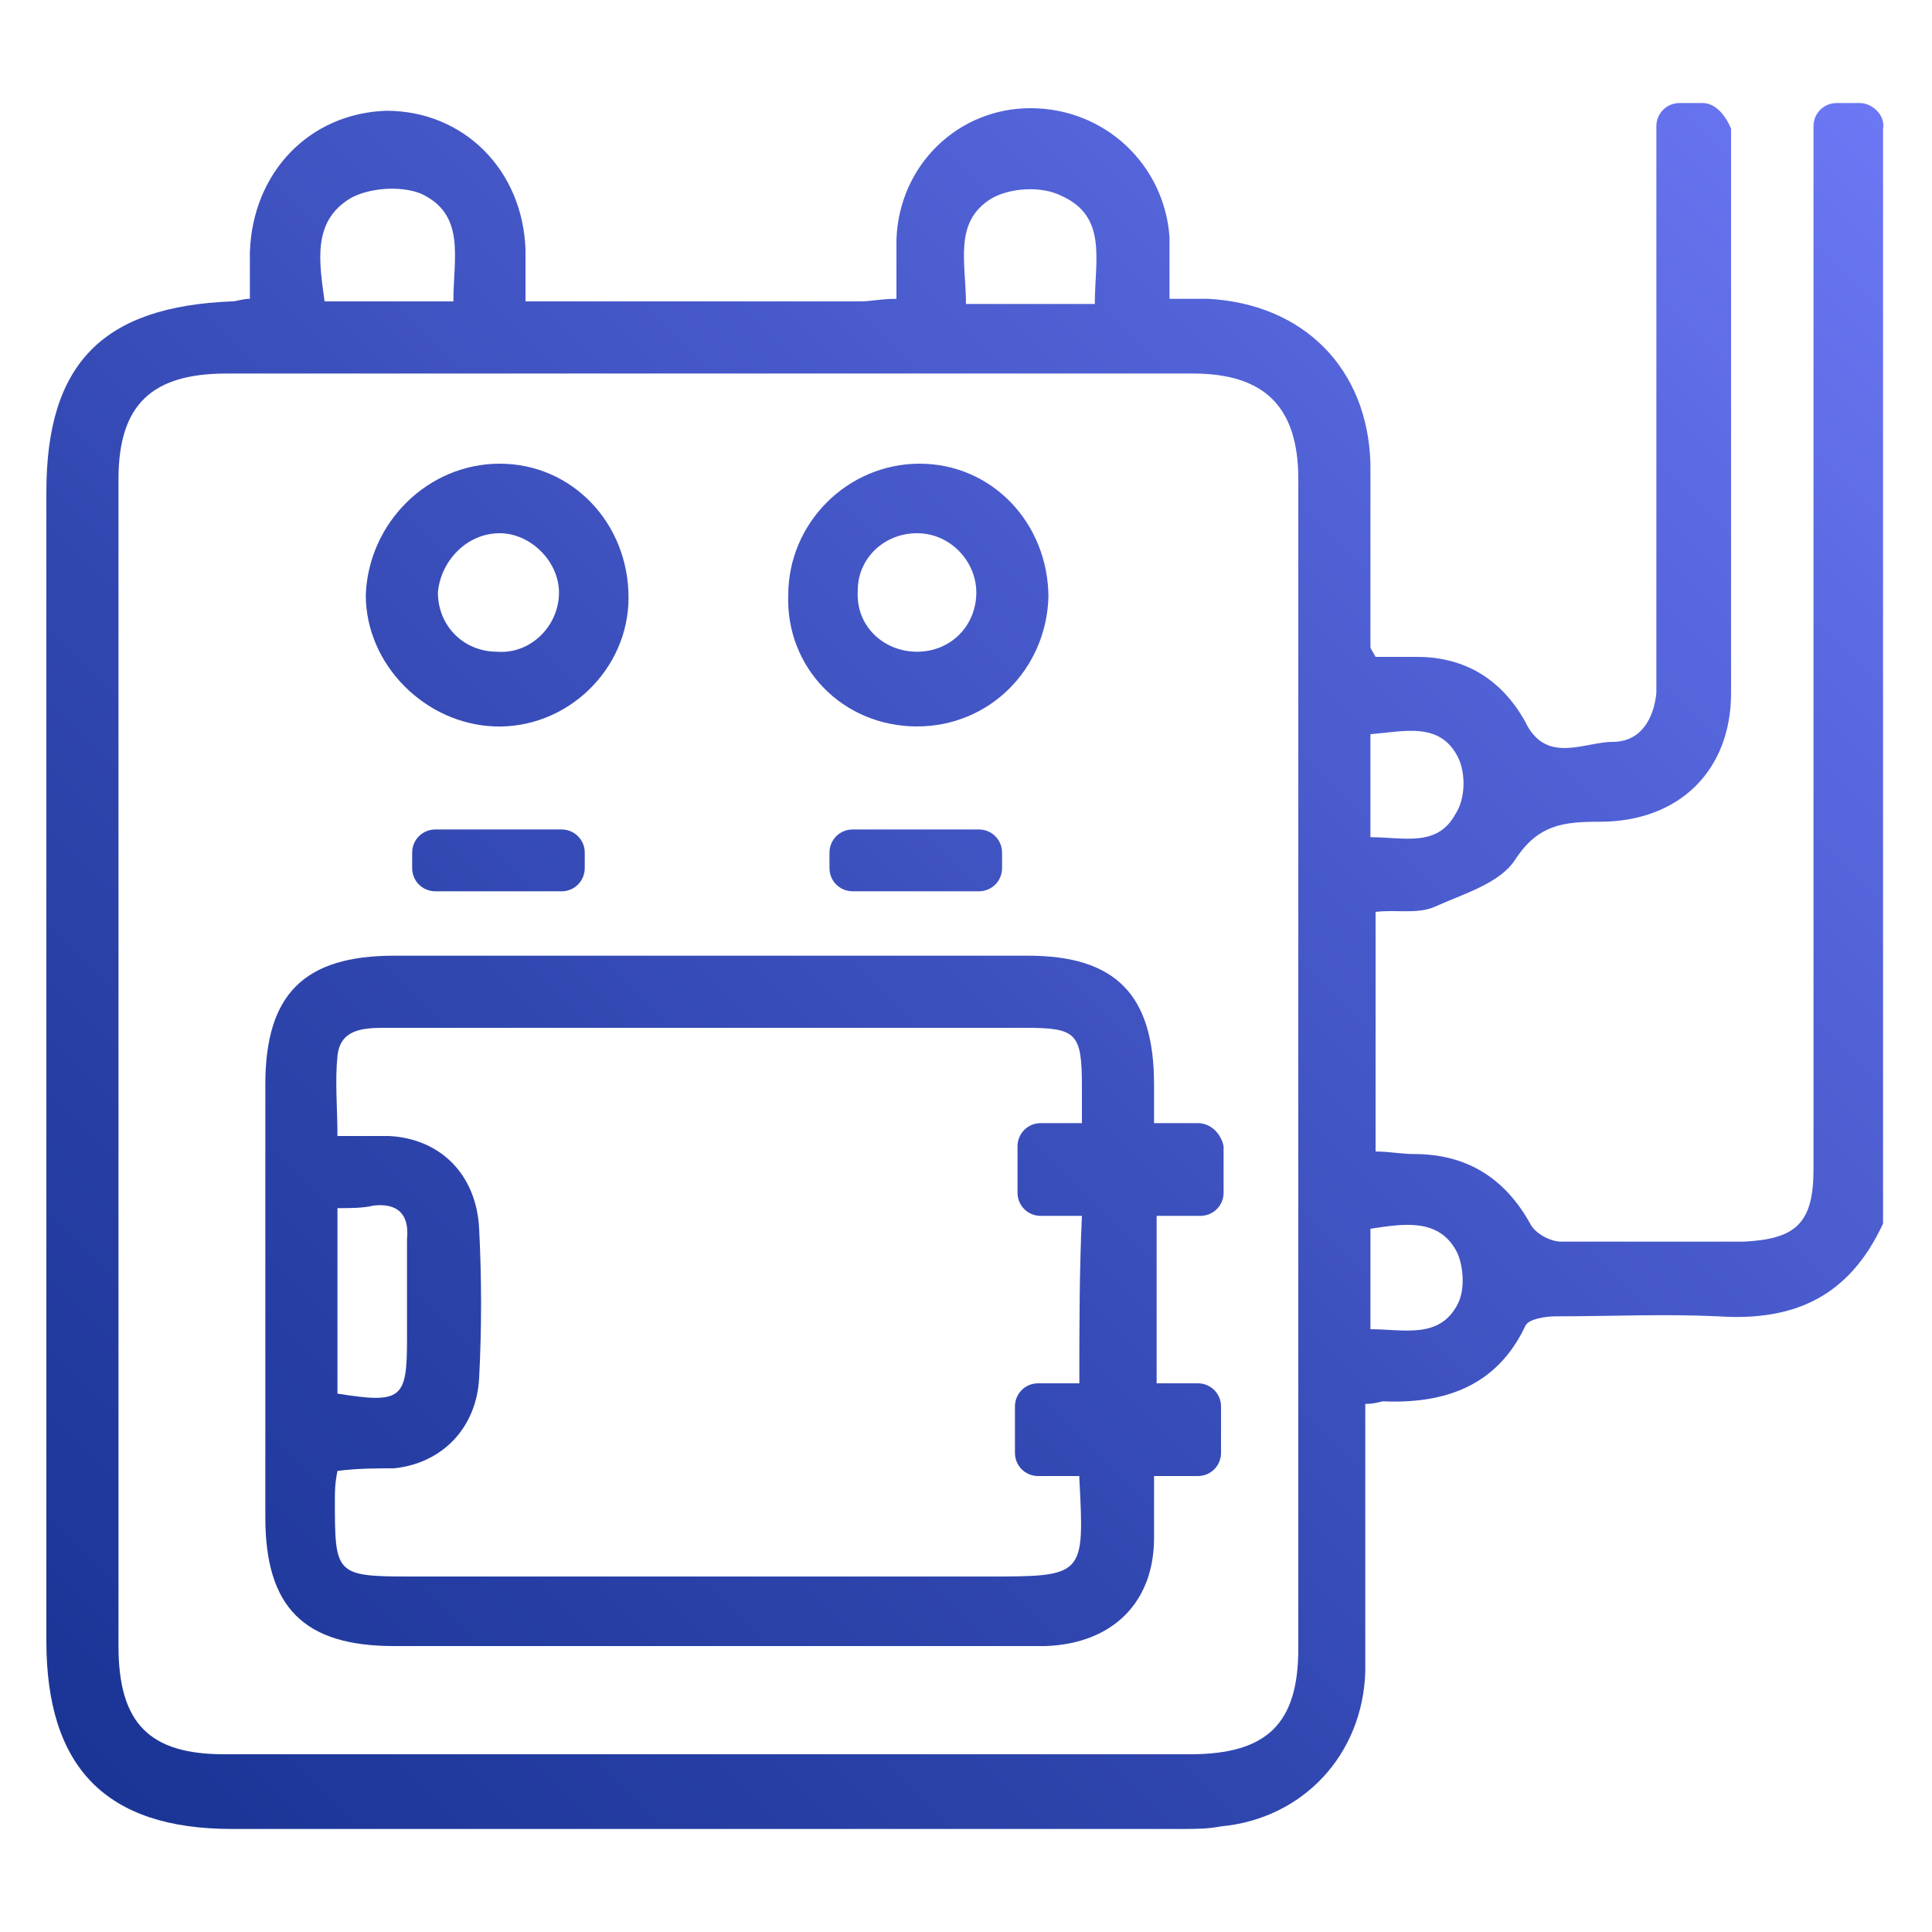
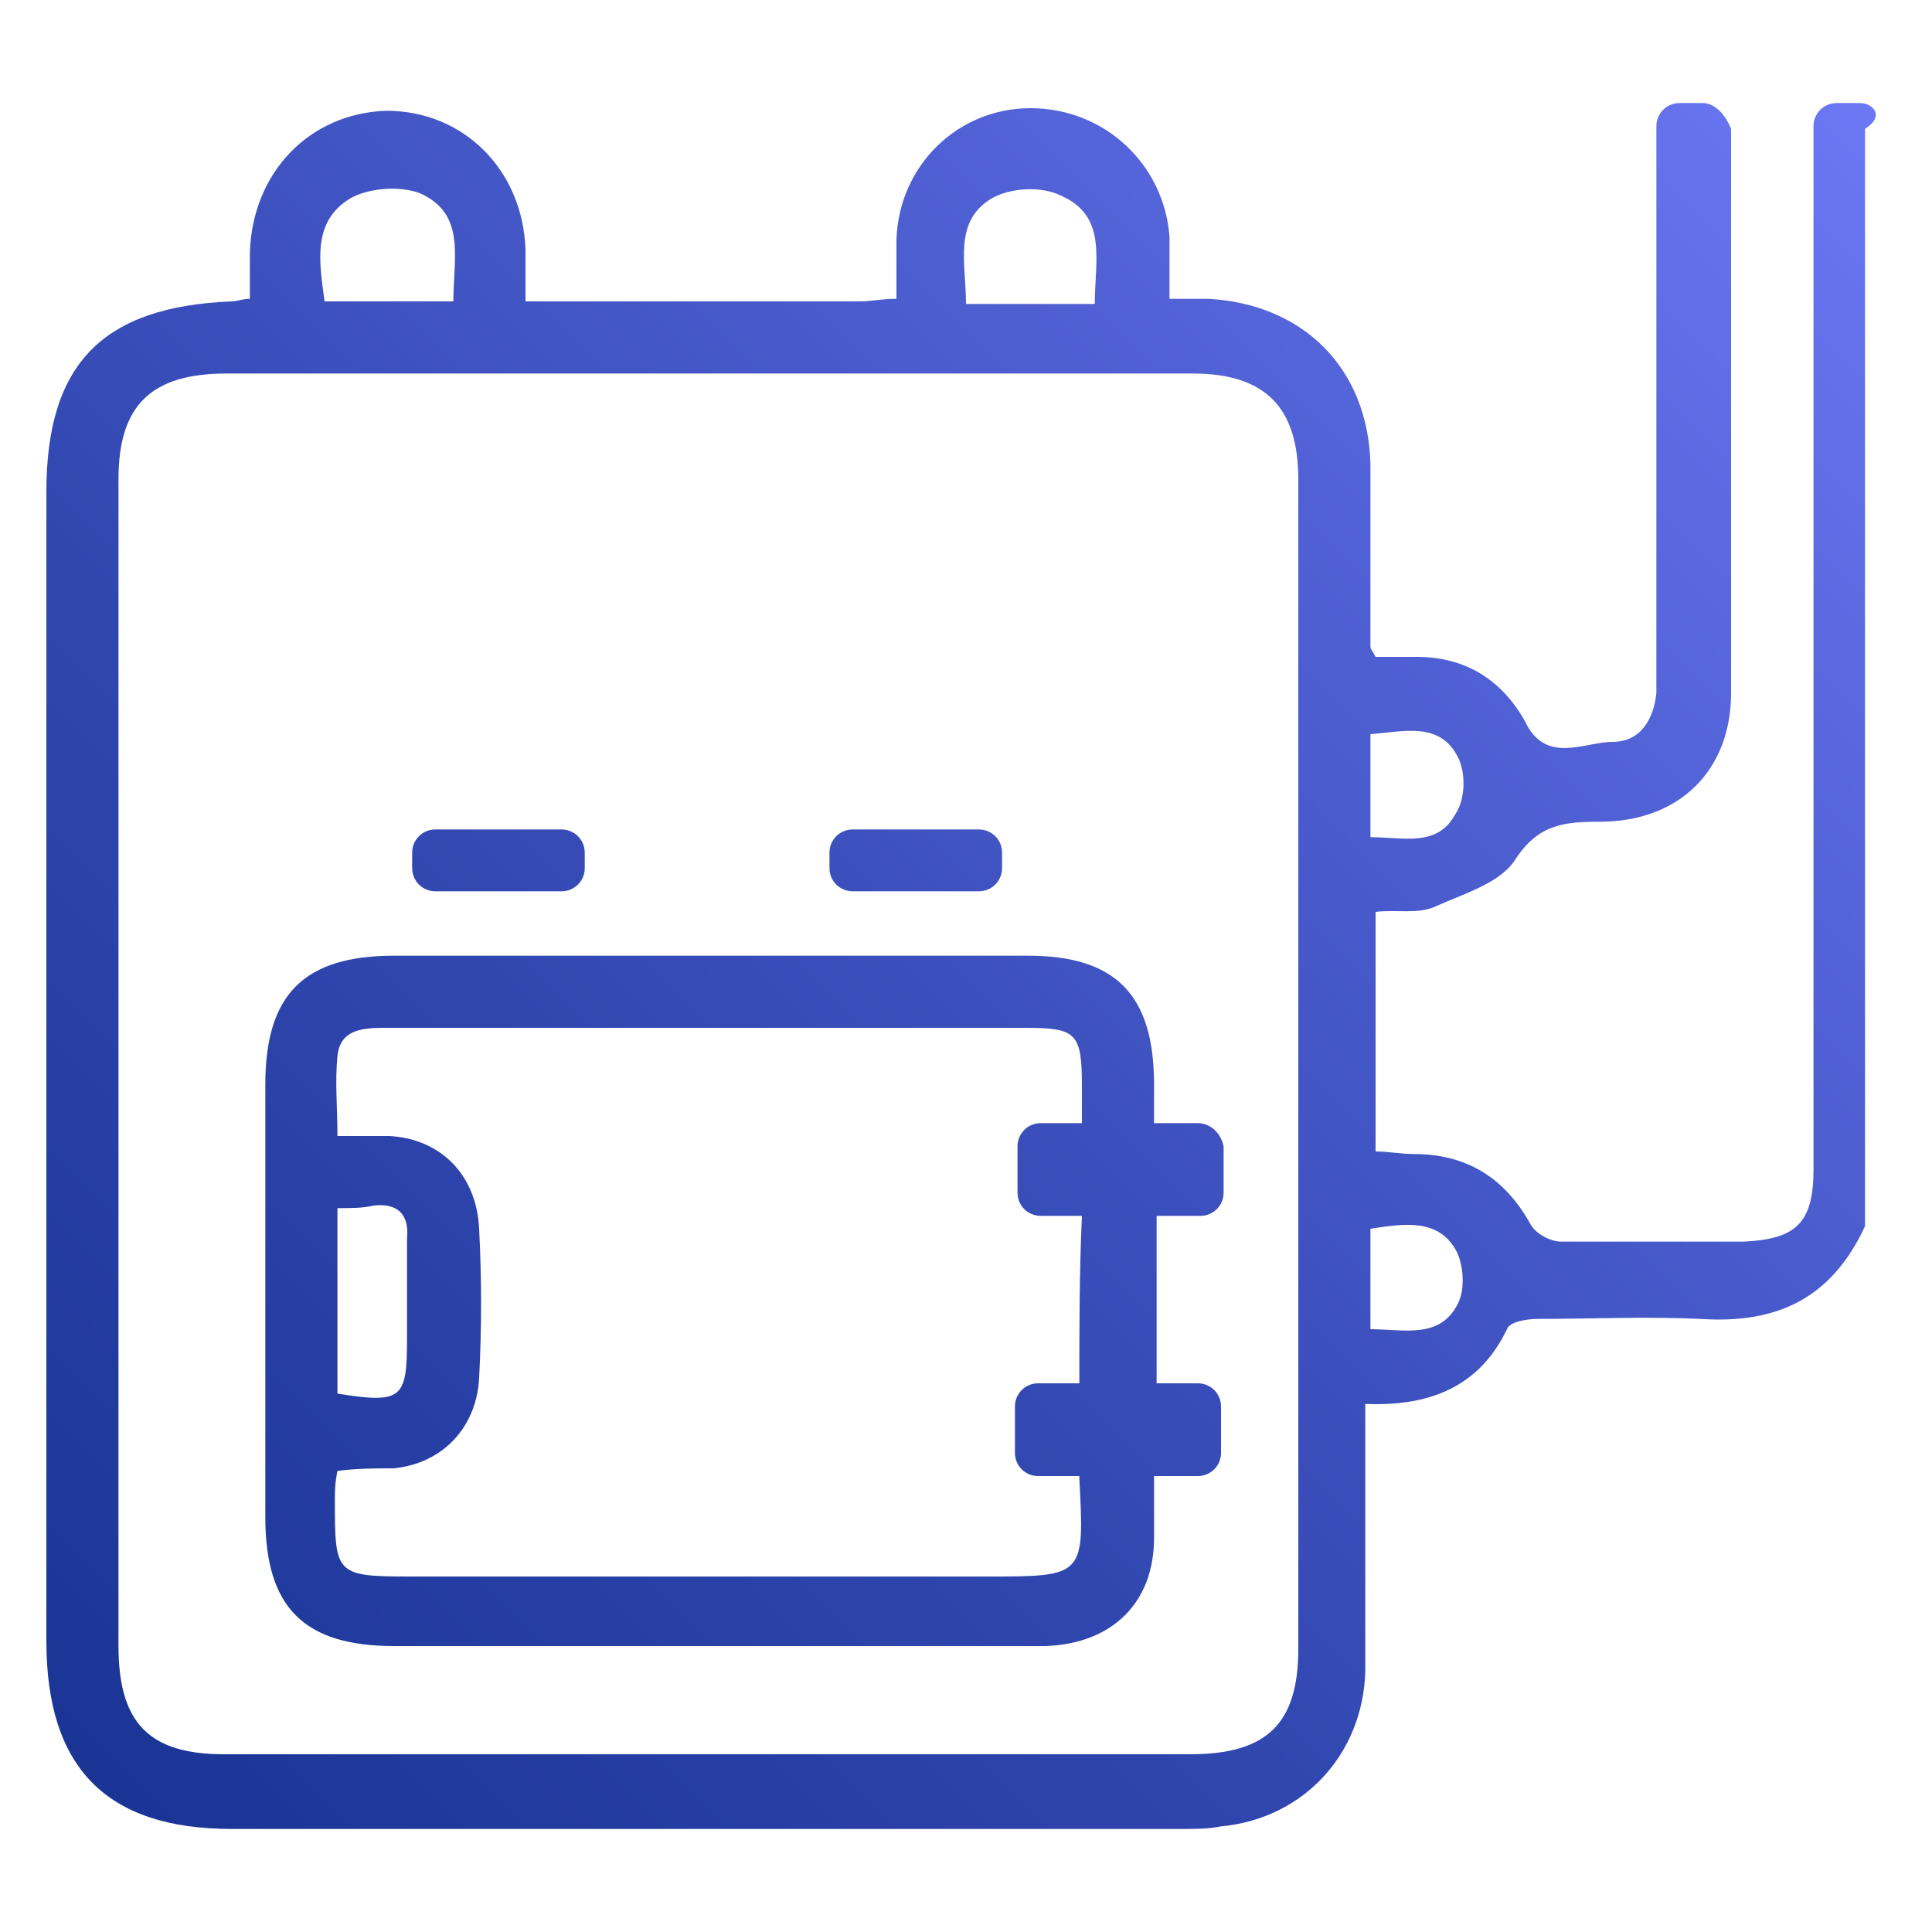
<svg xmlns="http://www.w3.org/2000/svg" version="1.1" id="圖層_1" x="0px" y="0px" viewBox="0 0 75 75" width="75" height="75" style="enable-background:new 0 0 75 75;" xml:space="preserve">
  <style type="text/css">
	.st0{fill:url(#SVGID_1_);}
	.st1{fill:url(#SVGID_2_);}
	.st2{fill:url(#SVGID_3_);}
	.st3{fill:url(#SVGID_4_);}
	.st4{fill:url(#SVGID_5_);}
	.st5{fill:url(#SVGID_6_);}
</style>
  <g>
    <linearGradient id="SVGID_1_" gradientUnits="userSpaceOnUse" x1="-23.241" y1="65.632" x2="61.971" y2="-19.58">
      <stop offset="0" style="stop-color:#14308F" />
      <stop offset="0.16" style="stop-color:#1C3698" />
      <stop offset="0.41" style="stop-color:#3147B0" />
      <stop offset="0.73" style="stop-color:#5363D8" />
      <stop offset="1" style="stop-color:#757FFF" />
    </linearGradient>
-     <path class="st0" d="M19.2,28.2c2.8,0.1,5.2-2.2,5.2-5c0-2.9-2.2-5.2-5-5.2c-2.8,0-5.1,2.3-5.2,5.1C14.2,25.8,16.5,28.1,19.2,28.2z    M19.4,20.7c1.2,0,2.3,1.1,2.3,2.3c0,1.3-1.1,2.4-2.4,2.3C18,25.3,17,24.3,17,23C17.1,21.8,18.1,20.7,19.4,20.7z" />
    <linearGradient id="SVGID_2_" gradientUnits="userSpaceOnUse" x1="-15.138" y1="73.736" x2="70.074" y2="-11.476">
      <stop offset="0" style="stop-color:#14308F" />
      <stop offset="0.16" style="stop-color:#1C3698" />
      <stop offset="0.41" style="stop-color:#3147B0" />
      <stop offset="0.73" style="stop-color:#5363D8" />
      <stop offset="1" style="stop-color:#757FFF" />
    </linearGradient>
-     <path class="st1" d="M35.6,28.2c2.8,0,5-2.2,5.1-5c0-2.9-2.2-5.2-5-5.2c-2.8,0-5.1,2.3-5.1,5.1C30.5,25.9,32.7,28.2,35.6,28.2z    M35.6,20.7c1.3,0,2.3,1.1,2.3,2.3c0,1.3-1,2.3-2.3,2.3c-1.3,0-2.4-1-2.3-2.4C33.3,21.7,34.3,20.7,35.6,20.7z" />
    <linearGradient id="SVGID_3_" gradientUnits="userSpaceOnUse" x1="-9.837" y1="79.037" x2="75.376" y2="-6.175">
      <stop offset="0" style="stop-color:#14308F" />
      <stop offset="0.16" style="stop-color:#1C3698" />
      <stop offset="0.41" style="stop-color:#3147B0" />
      <stop offset="0.73" style="stop-color:#5363D8" />
      <stop offset="1" style="stop-color:#757FFF" />
    </linearGradient>
-     <path class="st2" d="M72.2,4h-0.9c-0.5,0-0.9,0.4-0.9,0.9v0.8c0,0.3,0,0.6,0,1c0,12.9,0,25.8,0,38.7c0,2.1-0.7,2.7-2.7,2.8   c-2.4,0-4.7,0-7.1,0c-0.4,0-1-0.3-1.2-0.7c-1-1.8-2.5-2.7-4.5-2.7c-0.5,0-1-0.1-1.5-0.1c0-3.2,0-6.2,0-9.3c0.8-0.1,1.6,0.1,2.3-0.2   c1.1-0.5,2.5-0.9,3.1-1.8c0.9-1.4,1.9-1.5,3.3-1.5c3.1,0,5.1-2,5.1-5c0-2.7,0-5.4,0-8.1c0-2.9,0-5.8,0-8.6c0,0,0,0,0,0V5   C67,4.5,66.6,4,66.1,4h-0.9c-0.5,0-0.9,0.4-0.9,0.9v4c0,5.6,0,11.3,0,16.9c0,0.4,0,0.7,0,1.1c-0.1,1-0.6,1.9-1.7,1.9   c-1.1,0-2.6,0.9-3.4-0.8c-0.9-1.6-2.3-2.5-4.2-2.5c-0.5,0-1.1,0-1.6,0c-0.1-0.2-0.2-0.3-0.2-0.4c0-2.4,0-4.7,0-7.1   c-0.1-3.7-2.6-6.2-6.3-6.4c-0.5,0-1,0-1.5,0c0-1,0-1.7,0-2.4c-0.2-2.8-2.5-5-5.4-5c-2.8,0-5.1,2.2-5.2,5.1c0,0.7,0,1.5,0,2.3   c-0.6,0-1,0.1-1.4,0.1c-4.3,0-8.5,0-13,0c0-0.8,0-1.4,0-2c-0.1-3.1-2.4-5.4-5.4-5.4c-3,0.1-5.2,2.4-5.3,5.5c0,0.6,0,1.2,0,1.8   c-0.3,0-0.5,0.1-0.7,0.1c-5,0.2-7.2,2.4-7.2,7.4c0,14.9,0,29.7,0,44.6c0,4.9,2.3,7.3,7.2,7.3c12.3,0,24.6,0,36.9,0   c0.5,0,1,0,1.5-0.1c3.2-0.3,5.5-2.8,5.6-6c0-1.7,0-3.4,0-5.2c0-1.7,0-3.5,0-5.2c0.4,0,0.6-0.1,0.7-0.1c2.4,0.1,4.4-0.6,5.5-2.9   c0.1-0.3,0.8-0.4,1.2-0.4c2.1,0,4.2-0.1,6.3,0c3,0.2,5.1-0.8,6.4-3.6c0-12.5,0-24.9,0-37.4c0-1.7,0-3.3,0-5V5   C73.2,4.5,72.7,4,72.2,4z M38.5,7.7c0.7-0.4,1.9-0.5,2.7-0.1c1.8,0.8,1.3,2.5,1.3,4.2c-1.7,0-3.3,0-5,0C37.5,10.2,37,8.6,38.5,7.7z    M13.6,7.7c0.7-0.4,1.9-0.5,2.7-0.2c1.8,0.8,1.3,2.5,1.3,4.2c-1.8,0-3.3,0-5,0C12.4,10.2,12.1,8.6,13.6,7.7z M50.4,64   c0,2.9-1.2,4.1-4.2,4.1c-12.5,0-25,0-37.5,0c-2.9,0-4.1-1.2-4.1-4.2c0-15.1,0-30.2,0-45.3c0-2.9,1.3-4.1,4.2-4.1   c12.5,0,25,0,37.5,0c2.8,0,4.1,1.3,4.1,4.1c0,7.6,0,15.2,0,22.8C50.4,49,50.4,56.5,50.4,64z M53.2,28.5c1.3-0.1,2.7-0.5,3.4,0.9   c0.3,0.6,0.3,1.6-0.1,2.2c-0.7,1.3-2,0.9-3.3,0.9C53.2,31,53.2,29.8,53.2,28.5z M56.6,50.6c-0.7,1.4-2.1,1-3.4,1c0-1.4,0-2.6,0-3.9   c1.3-0.2,2.6-0.4,3.3,0.8C56.8,49,56.9,50,56.6,50.6z" />
+     <path class="st2" d="M72.2,4h-0.9c-0.5,0-0.9,0.4-0.9,0.9v0.8c0,0.3,0,0.6,0,1c0,12.9,0,25.8,0,38.7c0,2.1-0.7,2.7-2.7,2.8   c-2.4,0-4.7,0-7.1,0c-0.4,0-1-0.3-1.2-0.7c-1-1.8-2.5-2.7-4.5-2.7c-0.5,0-1-0.1-1.5-0.1c0-3.2,0-6.2,0-9.3c0.8-0.1,1.6,0.1,2.3-0.2   c1.1-0.5,2.5-0.9,3.1-1.8c0.9-1.4,1.9-1.5,3.3-1.5c3.1,0,5.1-2,5.1-5c0-2.7,0-5.4,0-8.1c0-2.9,0-5.8,0-8.6c0,0,0,0,0,0V5   C67,4.5,66.6,4,66.1,4h-0.9c-0.5,0-0.9,0.4-0.9,0.9v4c0,5.6,0,11.3,0,16.9c0,0.4,0,0.7,0,1.1c-0.1,1-0.6,1.9-1.7,1.9   c-1.1,0-2.6,0.9-3.4-0.8c-0.9-1.6-2.3-2.5-4.2-2.5c-0.5,0-1.1,0-1.6,0c-0.1-0.2-0.2-0.3-0.2-0.4c0-2.4,0-4.7,0-7.1   c-0.1-3.7-2.6-6.2-6.3-6.4c-0.5,0-1,0-1.5,0c0-1,0-1.7,0-2.4c-0.2-2.8-2.5-5-5.4-5c-2.8,0-5.1,2.2-5.2,5.1c0,0.7,0,1.5,0,2.3   c-0.6,0-1,0.1-1.4,0.1c-4.3,0-8.5,0-13,0c0-0.8,0-1.4,0-2c-0.1-3.1-2.4-5.4-5.4-5.4c-3,0.1-5.2,2.4-5.3,5.5c0,0.6,0,1.2,0,1.8   c-0.3,0-0.5,0.1-0.7,0.1c-5,0.2-7.2,2.4-7.2,7.4c0,14.9,0,29.7,0,44.6c0,4.9,2.3,7.3,7.2,7.3c12.3,0,24.6,0,36.9,0   c0.5,0,1,0,1.5-0.1c3.2-0.3,5.5-2.8,5.6-6c0-1.7,0-3.4,0-5.2c0-1.7,0-3.5,0-5.2c2.4,0.1,4.4-0.6,5.5-2.9   c0.1-0.3,0.8-0.4,1.2-0.4c2.1,0,4.2-0.1,6.3,0c3,0.2,5.1-0.8,6.4-3.6c0-12.5,0-24.9,0-37.4c0-1.7,0-3.3,0-5V5   C73.2,4.5,72.7,4,72.2,4z M38.5,7.7c0.7-0.4,1.9-0.5,2.7-0.1c1.8,0.8,1.3,2.5,1.3,4.2c-1.7,0-3.3,0-5,0C37.5,10.2,37,8.6,38.5,7.7z    M13.6,7.7c0.7-0.4,1.9-0.5,2.7-0.2c1.8,0.8,1.3,2.5,1.3,4.2c-1.8,0-3.3,0-5,0C12.4,10.2,12.1,8.6,13.6,7.7z M50.4,64   c0,2.9-1.2,4.1-4.2,4.1c-12.5,0-25,0-37.5,0c-2.9,0-4.1-1.2-4.1-4.2c0-15.1,0-30.2,0-45.3c0-2.9,1.3-4.1,4.2-4.1   c12.5,0,25,0,37.5,0c2.8,0,4.1,1.3,4.1,4.1c0,7.6,0,15.2,0,22.8C50.4,49,50.4,56.5,50.4,64z M53.2,28.5c1.3-0.1,2.7-0.5,3.4,0.9   c0.3,0.6,0.3,1.6-0.1,2.2c-0.7,1.3-2,0.9-3.3,0.9C53.2,31,53.2,29.8,53.2,28.5z M56.6,50.6c-0.7,1.4-2.1,1-3.4,1c0-1.4,0-2.6,0-3.9   c1.3-0.2,2.6-0.4,3.3,0.8C56.8,49,56.9,50,56.6,50.6z" />
    <linearGradient id="SVGID_4_" gradientUnits="userSpaceOnUse" x1="-5.438" y1="83.435" x2="79.774" y2="-1.777">
      <stop offset="0" style="stop-color:#14308F" />
      <stop offset="0.16" style="stop-color:#1C3698" />
      <stop offset="0.41" style="stop-color:#3147B0" />
      <stop offset="0.73" style="stop-color:#5363D8" />
      <stop offset="1" style="stop-color:#757FFF" />
    </linearGradient>
    <path class="st3" d="M46.5,43.6h-1.7c0-0.5,0-1,0-1.5c0-3.5-1.5-5-4.9-5c-8.2,0-16.4,0-24.6,0c-3.5,0-5,1.5-5,5   c0,5.6,0,11.2,0,16.8c0,3.5,1.5,5,5,5c5.5,0,10.9,0,16.4,0c3,0,5.9,0,8.9,0c2.6-0.1,4.2-1.7,4.2-4.2c0-0.8,0-1.6,0-2.4h1.7   c0.5,0,0.9-0.4,0.9-0.9v-1.8c0-0.5-0.4-0.9-0.9-0.9h-1.6c0-0.1,0-0.2,0-0.2c0-1.8,0-4,0-6.3h1.7c0.5,0,0.9-0.4,0.9-0.9v-1.8   C47.4,44,47,43.6,46.5,43.6z M41.9,53.7h-1.6c-0.5,0-0.9,0.4-0.9,0.9v1.8c0,0.5,0.4,0.9,0.9,0.9h1.6c0,0,0,0,0,0.1   c0.2,3.8,0.2,3.8-3.6,3.8c-7.5,0-14.9,0-22.4,0c-2.9,0-2.9-0.1-2.9-3c0-0.3,0-0.6,0.1-1.1c0.8-0.1,1.5-0.1,2.2-0.1   c1.9-0.2,3.2-1.6,3.3-3.5c0.1-1.9,0.1-3.9,0-5.8c-0.1-2.1-1.5-3.5-3.5-3.6c-0.6,0-1.2,0-2,0c0-1.1-0.1-2.1,0-3.1   c0.1-1,0.9-1.1,1.8-1.1c3.7,0,7.4,0,11.1,0c4.6,0,9.2,0,13.8,0c2,0,2.2,0.2,2.2,2.3c0,0.5,0,1,0,1.4h-0.3c0,0,0,0,0,0c0,0,0,0,0,0   h-1.3c-0.5,0-0.9,0.4-0.9,0.9v1.8c0,0.5,0.4,0.9,0.9,0.9h1.6C41.9,49.4,41.9,51.5,41.9,53.7z M15.8,52c0,2.3-0.2,2.5-2.7,2.1   c0-2.4,0-4.8,0-7.2c0.5,0,1,0,1.4-0.1c0.9-0.1,1.4,0.3,1.3,1.3C15.8,49.4,15.8,50.7,15.8,52z" />
    <linearGradient id="SVGID_5_" gradientUnits="userSpaceOnUse" x1="-18.065" y1="70.809" x2="67.147" y2="-14.403">
      <stop offset="0" style="stop-color:#14308F" />
      <stop offset="0.16" style="stop-color:#1C3698" />
      <stop offset="0.41" style="stop-color:#3147B0" />
      <stop offset="0.73" style="stop-color:#5363D8" />
      <stop offset="1" style="stop-color:#757FFF" />
    </linearGradient>
    <path class="st4" d="M16.9,32.2c-0.5,0-0.9,0.4-0.9,0.9v0.6c0,0.5,0.4,0.9,0.9,0.9h4.9c0.5,0,0.9-0.4,0.9-0.9v-0.6   c0-0.5-0.4-0.9-0.9-0.9H16.9z" />
    <linearGradient id="SVGID_6_" gradientUnits="userSpaceOnUse" x1="-9.957" y1="78.917" x2="75.255" y2="-6.295">
      <stop offset="0" style="stop-color:#14308F" />
      <stop offset="0.16" style="stop-color:#1C3698" />
      <stop offset="0.41" style="stop-color:#3147B0" />
      <stop offset="0.73" style="stop-color:#5363D8" />
      <stop offset="1" style="stop-color:#757FFF" />
    </linearGradient>
    <path class="st5" d="M33.1,32.2c-0.5,0-0.9,0.4-0.9,0.9v0.6c0,0.5,0.4,0.9,0.9,0.9H38c0.5,0,0.9-0.4,0.9-0.9v-0.6   c0-0.5-0.4-0.9-0.9-0.9H33.1z" />
  </g>
</svg>